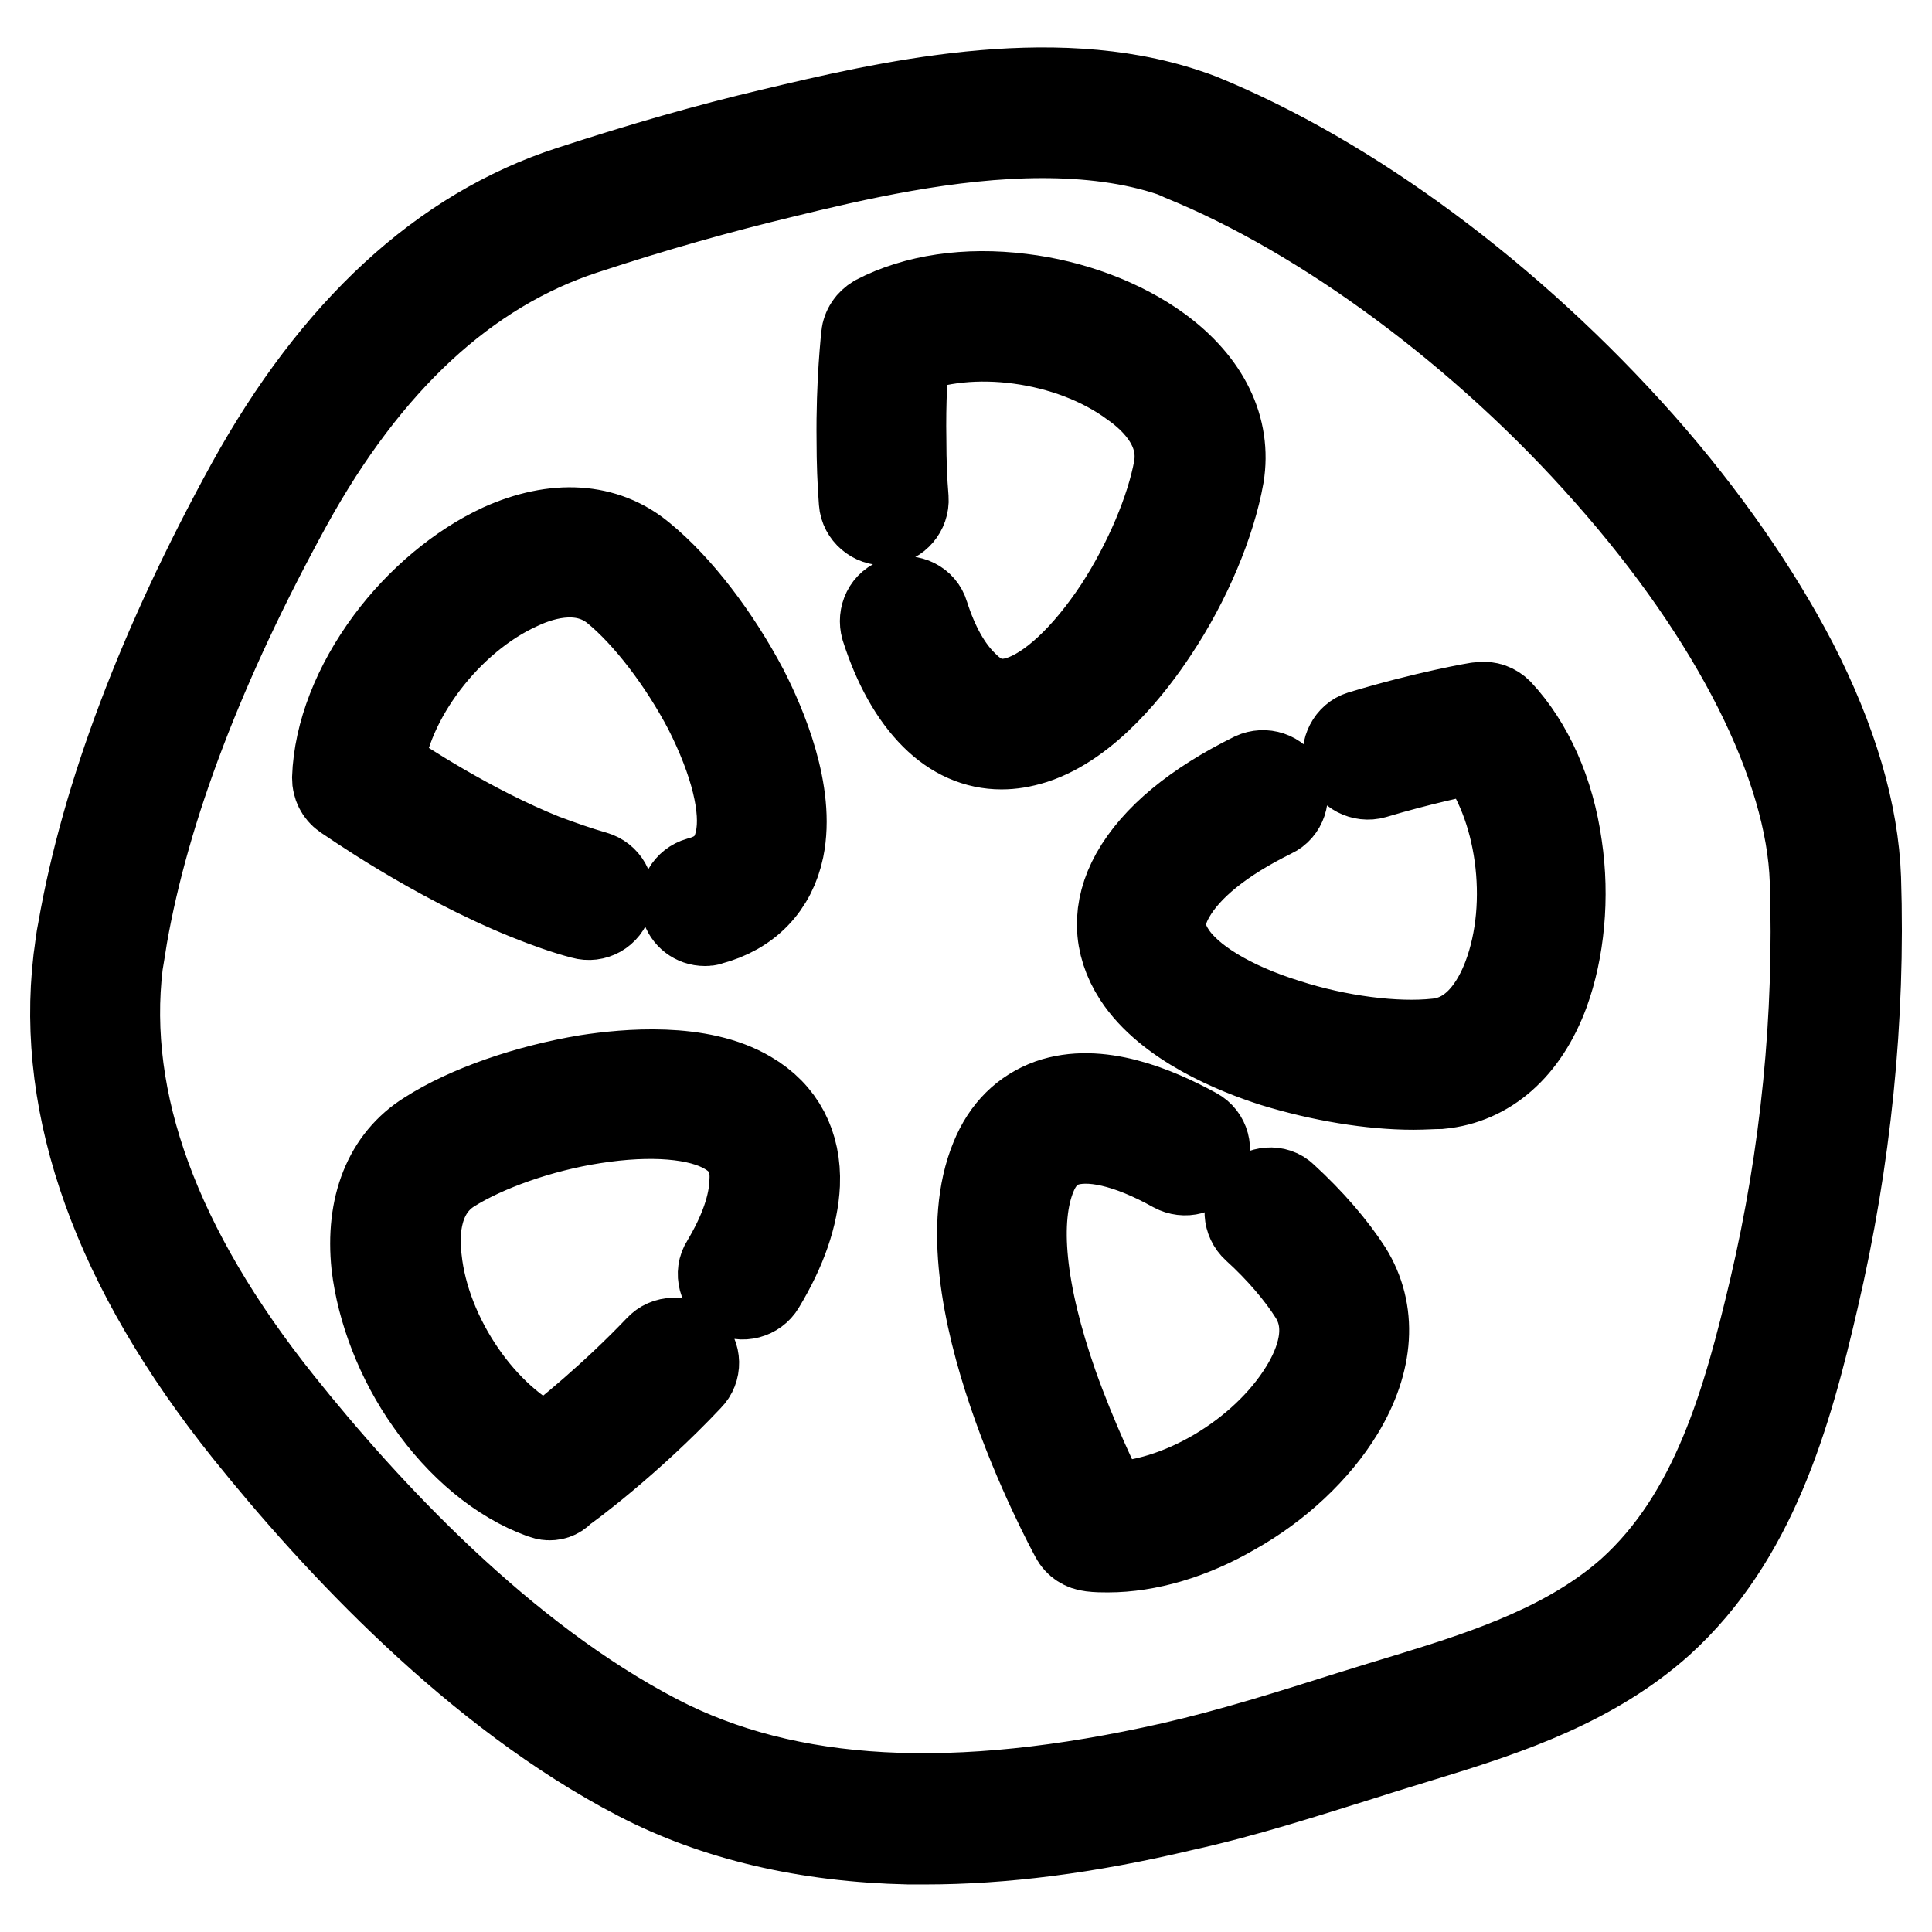
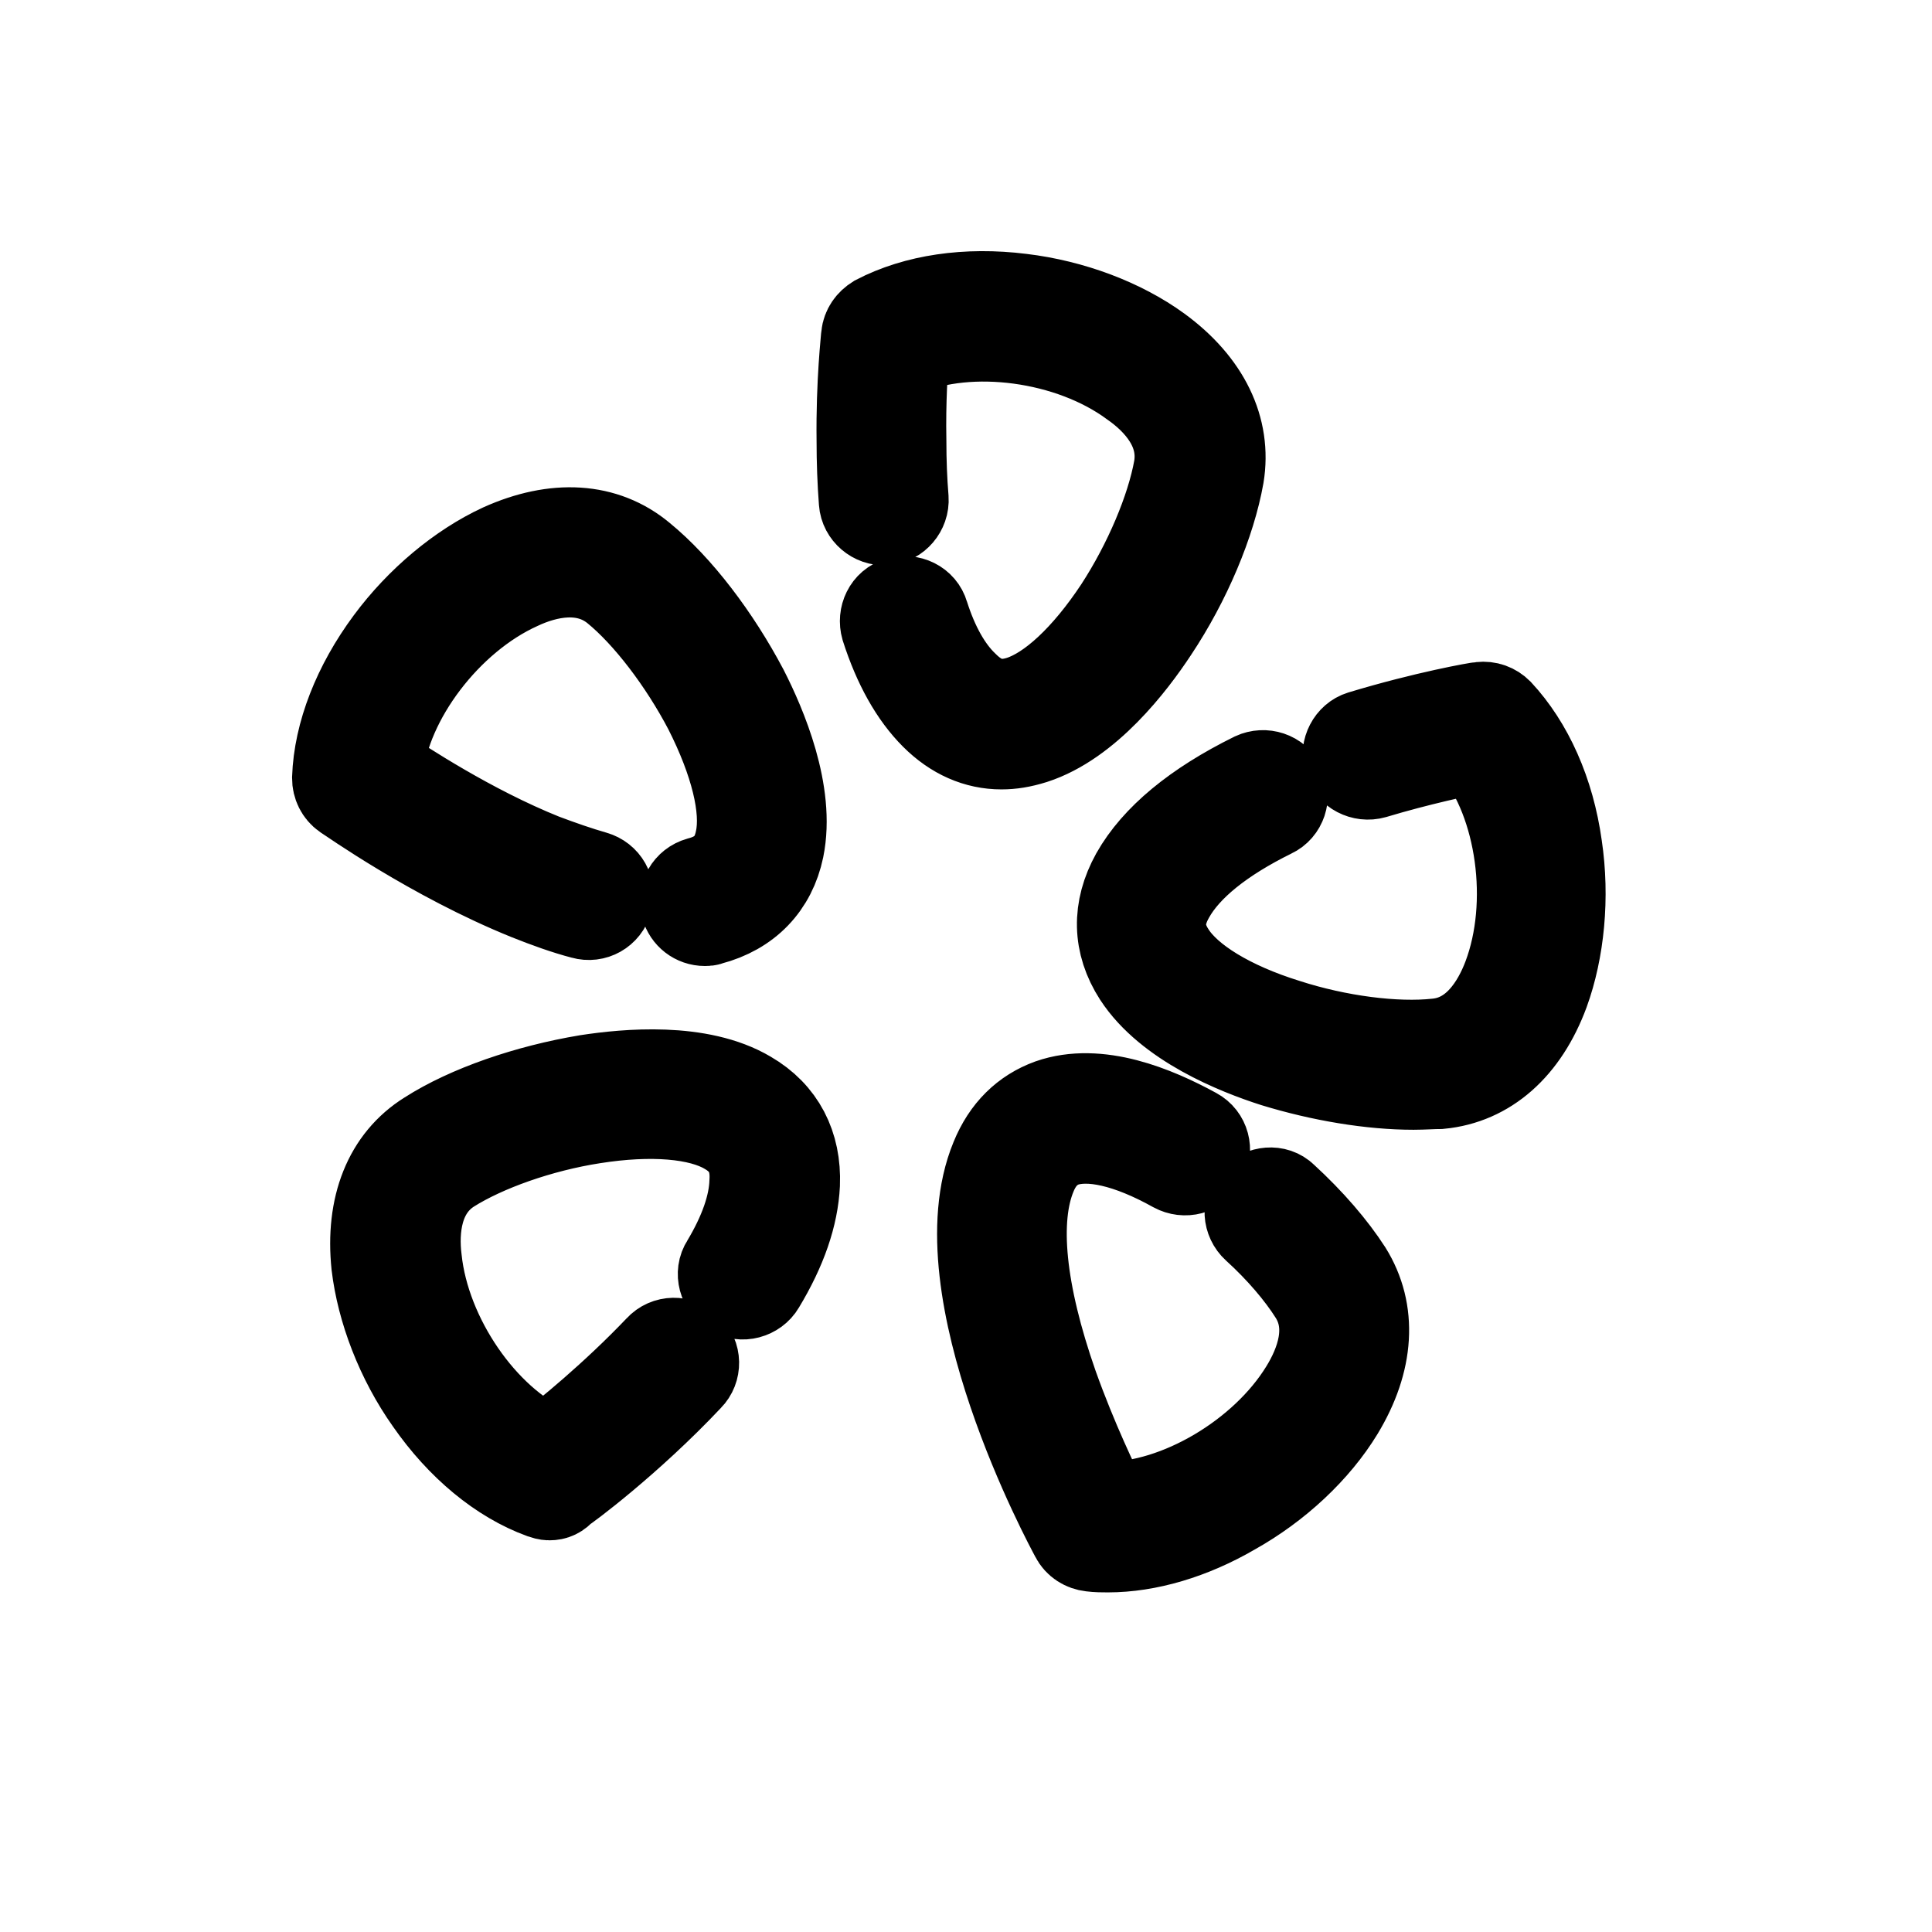
<svg xmlns="http://www.w3.org/2000/svg" version="1.1" x="0px" y="0px" viewBox="0 0 256 256" enable-background="new 0 0 256 256" xml:space="preserve">
  <g>
-     <path stroke-width="12" fill-opacity="0" stroke="#000000" d="M122.6,243.7c-0.7,0-1.5,0-2.2,0c-13.5-0.3-25.5-3.1-35.7-8.4c-21.4-11.1-40-31.1-51.8-45.8 c-17.3-21.6-24.8-42.6-22.5-62.3c0.2-1.3,0.3-2.6,0.6-4c3.1-17.7,10.6-37.6,22.3-58.9C44.5,44,58.7,30.8,75.7,25.3 c9.5-3.1,18.2-5.6,26.7-7.6c14.7-3.5,36.8-8.7,54.8-2.6c0.6,0.2,1.2,0.4,1.7,0.6c19.9,8.1,41.2,23.9,58.4,43.3 c8.4,9.5,15.3,19.5,20.2,28.9c5.3,10.3,8.1,19.9,8.4,28.5c0.6,18.5-1.3,37.2-5.6,55.6c-3.6,15.6-8.2,31.7-20.4,42.8 c-8.8,7.9-19.9,11.7-30.7,15c-2.9,0.9-5.9,1.8-8.7,2.7c-7.7,2.4-15.7,5-23.9,6.8C144,242.3,132.8,243.7,122.6,243.7L122.6,243.7z  M138.1,17.6c-12.3,0-25.1,3-34.5,5.3c-8.3,2-16.9,4.4-26.3,7.5C61.7,35.5,48.5,47.7,38,66.8c-11.4,20.8-18.8,40.1-21.8,57.2 c-0.2,1.3-0.4,2.5-0.6,3.7c-2.2,18.3,5,37.9,21.3,58.3c11.5,14.4,29.5,33.8,50.1,44.5c17.3,9,39.6,10.2,68.3,3.7 c7.9-1.8,15.8-4.3,23.4-6.7c2.9-0.9,5.8-1.8,8.8-2.7c10.1-3.1,20.7-6.7,28.7-13.8c11.2-10.1,15.4-25.3,18.9-40.1 c4.2-17.9,6-36.2,5.4-54.2c-0.5-15.3-10.4-35-27.3-54.1c-16.4-18.6-37.5-34.2-56.4-41.9c-0.4-0.2-0.9-0.4-1.4-0.6 C150.1,18.3,144.1,17.6,138.1,17.6z" />
    <path stroke-width="12" fill-opacity="0" stroke="#000000" d="M132.7,98.6c-3.2,0-6.2-1.3-8.8-3.9c-2.7-2.7-4.9-6.6-6.5-11.6c-0.4-1.4,0.3-2.9,1.7-3.3 c1.4-0.4,2.9,0.3,3.3,1.7c1.3,4.1,3.1,7.3,5.3,9.4c2.3,2.3,4.6,2.9,7.5,2c4.1-1.3,8.8-5.7,13.1-12.2c3.9-6,6.9-13.1,7.9-18.6 c0.9-5.2-2.7-9.1-6-11.4c-8.4-6.2-21.7-7.9-30.4-4.2c-0.2,2.2-0.5,6.6-0.4,11.9c0,2.7,0.1,5.3,0.3,7.7c0.1,1.4-1,2.7-2.4,2.8 c-1.4,0.1-2.7-1-2.8-2.4c-0.2-2.6-0.3-5.3-0.3-8.1c-0.1-7.8,0.6-13.7,0.6-13.9c0.1-0.9,0.6-1.6,1.4-2.1c5.2-2.7,11.9-3.7,19.1-2.8 c6.7,0.8,13.3,3.3,18.1,6.8c6.3,4.6,9.1,10.5,8.1,16.6c-1.1,6.2-4.3,13.9-8.7,20.5c-2.9,4.4-8.8,12.1-15.9,14.4 C135.3,98.4,134,98.6,132.7,98.6L132.7,98.6z M72.8,198.1c-0.3,0-0.6-0.1-0.9-0.2c-5.5-2-10.8-6.4-14.9-12.3 c-3.9-5.5-6.4-12.1-7.1-18c-0.8-7.7,1.6-13.8,6.9-17.1c5.3-3.4,13.2-6.1,21-7.4c5.2-0.8,14.9-1.7,21.3,2.1 c4.3,2.5,6.4,6.6,6.2,11.7c-0.2,4.1-1.7,8.5-4.6,13.3c-0.7,1.2-2.4,1.7-3.6,0.9c-1.2-0.7-1.7-2.4-0.9-3.6c2.4-4,3.7-7.7,3.8-10.9 c0.2-3.2-1-5.4-3.6-6.9c-3.7-2.2-10.2-2.7-17.8-1.5c-7.1,1.1-14.4,3.7-19,6.6c-4.4,2.8-4.9,8.1-4.4,12.1 c1.1,10.4,8.7,21.4,17.3,25.3c2.6-2,8.9-7.1,14.9-13.4c1-1.1,2.7-1.1,3.7-0.1c1.1,1,1.1,2.7,0.1,3.7c-8,8.5-16.4,14.7-16.8,14.9 C73.9,197.9,73.4,198.1,72.8,198.1L72.8,198.1z M93.4,122c-1.2,0-2.2-0.8-2.5-1.9c-0.4-1.4,0.4-2.8,1.8-3.2 c3.1-0.8,4.8-2.6,5.4-5.6c0.9-4.2-0.7-10.5-4.2-17.4c-3.3-6.3-8-12.5-12.3-16c-4.1-3.3-9.3-2.1-12.9-0.4 c-9.5,4.3-17.6,15-18.6,24.4c3.2,2.1,12.1,8,21.8,11.9c2.4,0.9,4.7,1.7,6.8,2.3c1.4,0.4,2.2,1.8,1.8,3.2c-0.4,1.4-1.8,2.2-3.2,1.8 c-2.3-0.6-4.8-1.5-7.3-2.5c-12.6-5.1-23.7-13-24.2-13.3c-0.7-0.5-1.1-1.3-1.1-2.2c0.2-5.8,2.7-12.2,7-18c4-5.4,9.4-9.9,14.8-12.4 c7.1-3.2,13.6-2.8,18.4,1.2c4.9,4,9.9,10.6,13.6,17.6c2.4,4.7,6.2,13.6,4.7,20.9c-1,4.8-4.2,8.2-9.2,9.5 C93.8,122,93.6,122,93.4,122L93.4,122z M187.3,143.7c-5.6,0-12.2-1.1-18.4-3c-5-1.6-14-5.2-18.1-11.5c-2.7-4.2-2.8-8.7-0.3-13.2 c2.7-4.8,8-9.2,15.7-13c1.3-0.6,2.9-0.1,3.5,1.2c0.6,1.3,0.1,2.9-1.2,3.5c-6.7,3.3-11.3,7-13.5,10.9c-1.6,2.8-1.6,5.2,0.1,7.8 c2.3,3.6,7.9,7,15.3,9.3c6.8,2.2,14.5,3.2,20,2.6c5.2-0.5,8-5.1,9.4-8.8c3.7-9.8,1.8-23.1-4.1-30.4c-2.4,0.5-7.7,1.6-13.7,3.4 c-1.4,0.4-2.9-0.4-3.3-1.7c-0.4-1.4,0.4-2.9,1.7-3.3c8.6-2.6,15.5-3.8,15.8-3.8c0.9-0.1,1.7,0.2,2.3,0.8c4,4.3,6.8,10.5,7.8,17.7 c1,6.7,0.3,13.7-1.7,19.2c-2.7,7.3-7.6,11.6-13.8,12.2C189.9,143.6,188.6,143.7,187.3,143.7L187.3,143.7z M146.8,205 c-0.7,0-1.4,0-2.2-0.1c-0.9-0.1-1.7-0.6-2.1-1.4c-0.7-1.3-17.7-32.7-10.6-49.9c1.5-3.7,4-6.1,7.3-7.3c6.3-2.2,13.8,0.9,19.1,3.8 c1.3,0.7,1.7,2.3,1,3.6c-0.7,1.3-2.3,1.7-3.6,1c-6.1-3.4-11.3-4.6-14.8-3.4c-1.9,0.7-3.3,2.1-4.2,4.3c-2.5,6-1.5,15.7,2.8,28 c2.6,7.3,5.6,13.5,6.9,16.1h0.3c9.4,0,20.8-6.7,26.2-15.5c2.1-3.4,4-8.4,1.2-12.8c-1.7-2.7-4.4-5.9-7.6-8.8c-1.1-1-1.2-2.7-0.2-3.7 s2.7-1.2,3.7-0.2c3.6,3.3,6.5,6.7,8.5,9.8c3.3,5.3,2.9,11.8-1.1,18.4c-3.1,5.1-8.2,9.9-14.1,13.2C157.8,203.3,152,205,146.8,205z" />
  </g>
</svg>